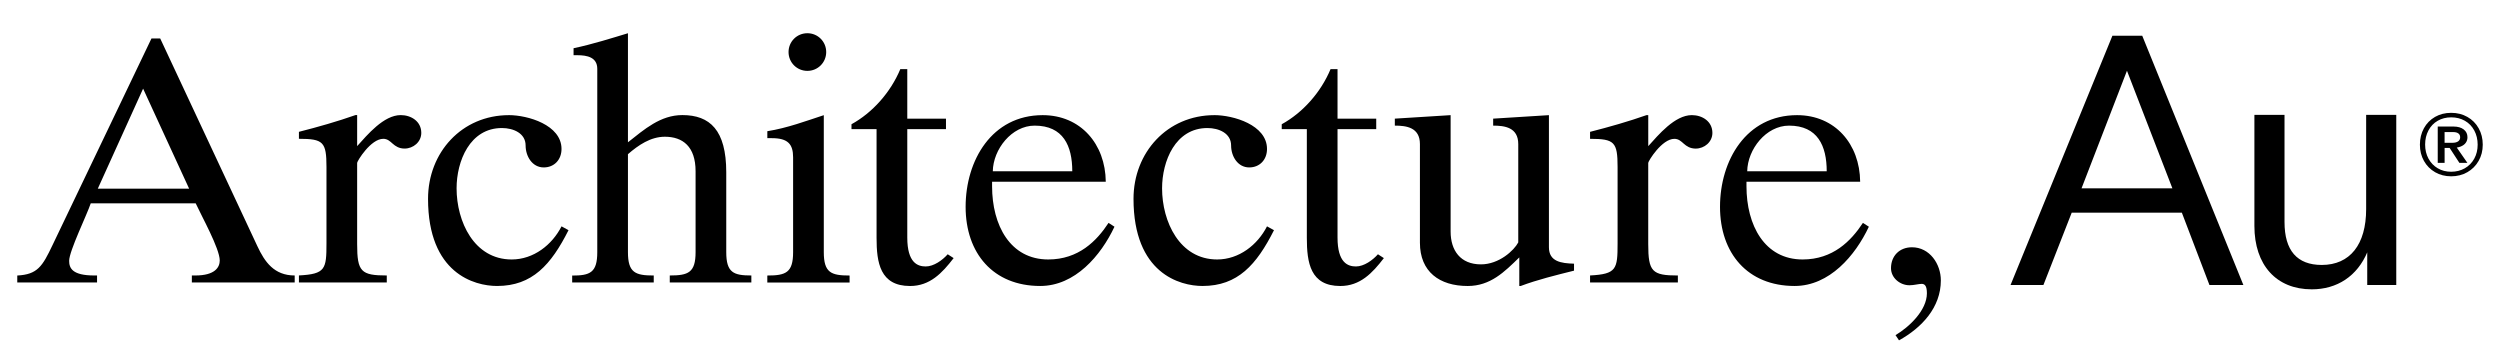
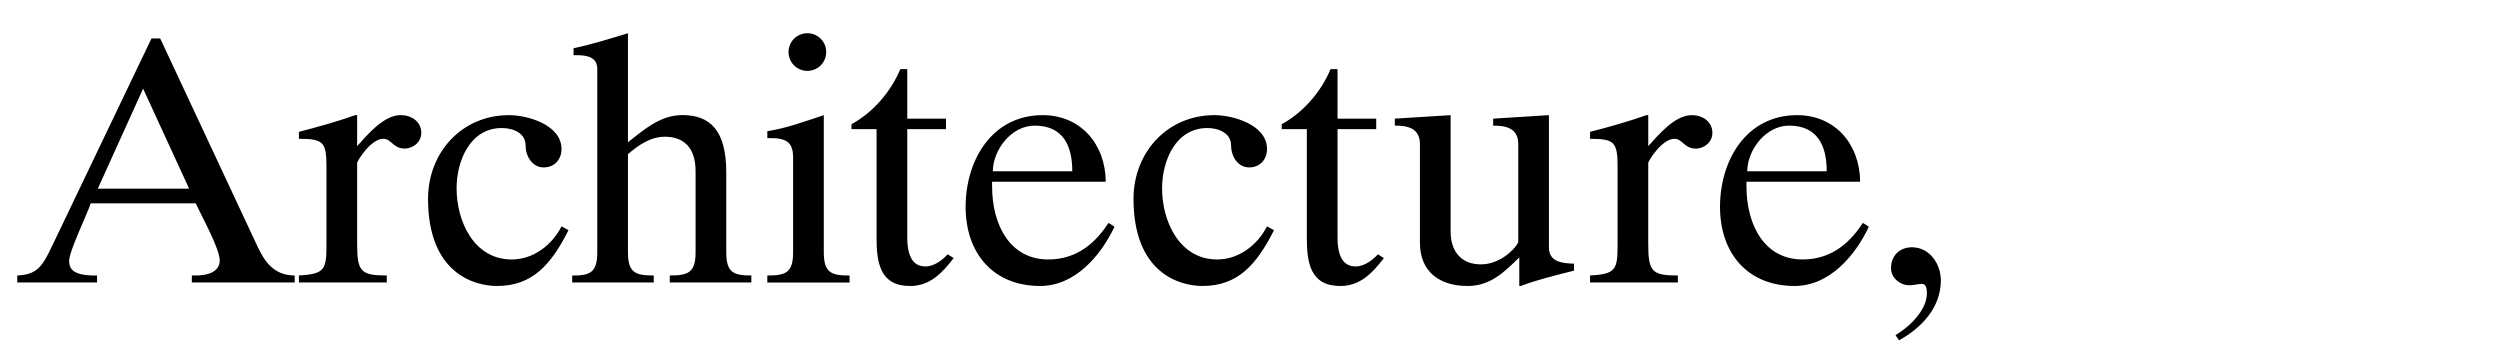
<svg xmlns="http://www.w3.org/2000/svg" width="400px" height="57px" id="Layer_1" data-name="Layer 1" viewBox="0 0 1080 154.01">
  <defs>
    <style>
      .cls-1 {
        fill: #000;
        stroke-width: 0px;
      }
    </style>
  </defs>
  <path class="cls-1" d="M826.16,106.9c-5.42,0-9.05,3.77-9.05,9.04,0,4.22,3.92,7.38,7.98,7.38,1.06,0,1.96-.15,2.87-.3.9-.15,1.81-.3,2.41-.3,1.36,0,2.26.9,2.26,4.07,0,7.38-7.69,14.62-13.57,18.09l1.51,2.26c9.79-5.43,18.09-14.17,18.09-25.92,0-7.08-4.82-14.32-12.51-14.32M803.78,78.57c-.15-16.28-10.85-28.79-27.28-28.79-22,0-33.31,19.59-33.31,39.64s11.91,34.21,32.25,34.21c15.07,0,26.22-13.12,32.1-25.62l-2.57-1.66c-5.13,7.83-12.96,15.82-26.08,15.82-16.42,0-24.26-14.77-24.26-31.65v-1.96h49.14ZM754.95,74.05c.15-9.49,8.14-19.74,18.09-19.74,12.36,0,16.28,8.74,16.28,19.74,0,0-34.36,0-34.36,0ZM686.99,122.12h37.98v-3.02c-11.15,0-12.81-1.66-12.81-13.57v-35.12c0-.75,5.88-10.39,11.31-10.39,1.81,0,2.86,1.05,4.07,2.11s2.71,2.11,5.13,2.11c3.77,0,7.23-2.86,7.23-6.78,0-4.97-4.37-7.69-8.89-7.69-7.38,0-14.47,8.59-18.84,13.41v-13.41h-.75c-7.69,2.71-16.13,5.13-24.41,7.23v3.02c10.54,0,11.9,1.35,11.9,12.2v33.01c0,11.15-.45,13.26-11.9,13.86v3.02h0ZM669.23,49.78l-24.11,1.51v3.02c4.97,0,10.85.75,10.85,7.99v42.5c-1.81,3.46-8.29,9.49-16.13,9.49-8.89,0-13.11-6.03-13.11-14.17v-50.34l-24.12,1.51v3.02c4.97,0,10.85.75,10.85,7.99v42.65c0,12.51,8.44,18.69,20.65,18.69,9.8,0,15.83-6.03,22.31-12.36v12.36h.6c7.23-2.72,15.22-4.67,23.06-6.63v-3.02c-5.58-.15-10.85-.9-10.85-7.08v-57.13h0ZM564.57,55.81v47.03c0,10.7,1.5,20.8,14.46,20.8,8.59,0,13.87-5.58,18.84-12.06l-2.56-1.66c-2.26,2.56-6.03,5.27-9.49,5.27s-7.98-1.51-7.98-12.5v-46.87h16.73v-4.52h-16.73v-21.4h-3.02c-4.22,10.1-12.06,18.84-21.1,23.81v2.11h10.85,0ZM524.6,49.78c-20.35,0-34.96,16.13-34.96,36.17,0,32.25,20.05,37.68,29.84,37.68,15.22,0,23.36-9.19,30.89-24.12l-3.02-1.66c-4.07,7.99-12.06,14.32-21.55,14.32-16.28,0-23.81-16.42-23.81-30.75,0-11.75,5.73-26.07,19.59-26.07,4.97,0,10.25,2.26,10.25,7.54,0,4.67,2.86,9.49,7.83,9.49,4.53,0,7.69-3.32,7.69-7.99,0-10.4-14.62-14.62-22.76-14.62M477.65,78.57c-.15-16.28-10.85-28.79-27.28-28.79-22,0-33.31,19.59-33.31,39.64s11.9,34.21,32.25,34.21c15.07,0,26.22-13.12,32.1-25.62l-2.56-1.66c-5.13,7.83-12.96,15.82-26.08,15.82-16.42,0-24.27-14.77-24.27-31.65v-1.96h49.14ZM428.81,74.05c.15-9.49,8.14-19.74,18.09-19.74,12.36,0,16.27,8.74,16.27,19.74h-34.36,0ZM378.56,55.81v47.03c0,10.7,1.51,20.8,14.48,20.8,8.59,0,13.86-5.58,18.84-12.06l-2.56-1.66c-2.26,2.56-6.03,5.27-9.49,5.27s-7.99-1.51-7.99-12.5v-46.87h16.73v-4.52h-16.73v-21.4h-3.02c-4.22,10.1-12.06,18.84-21.1,23.81v2.11h10.85,0ZM340.51,22.5c0,4.52,3.62,8.14,8.14,8.14s8.14-3.62,8.14-8.14-3.62-8.14-8.14-8.14-8.14,3.62-8.14,8.14M331.33,59.73h1.95c6.93,0,9.2,2.56,9.2,8.29v40.99c0,8.89-3.17,10.1-11.15,10.1v3.02h35.57v-3.02c-7.99,0-11.15-1.21-11.15-10.1v-59.22c-7.38,2.41-15.82,5.58-24.41,6.93v3.02h0ZM246.96,122.12h35.27v-3.02c-7.98,0-11.15-1.21-11.15-10.1v-42.35c4.53-3.92,9.8-7.54,15.97-7.54,7.69,0,13.27,4.22,13.27,14.92v34.96c0,8.89-3.17,10.1-11.16,10.1v3.02h35.27v-3.02c-7.69,0-10.85-1.21-10.85-10.1v-34.52c0-18.24-7.08-24.72-18.98-24.72-9.49,0-16.43,6.18-23.52,11.76V14.37c-6.48,1.96-15.52,4.82-23.51,6.48v3.02h1.66c4.22,0,8.59.9,8.59,5.88v79.28c0,8.89-3.17,10.1-10.85,10.1v3.02h0ZM219.62,49.78c-20.35,0-34.96,16.13-34.96,36.17,0,32.25,20.04,37.68,29.84,37.68,15.22,0,23.36-9.19,30.89-24.12l-3.02-1.66c-4.07,7.99-12.06,14.32-21.56,14.32-16.27,0-23.81-16.42-23.81-30.75,0-11.75,5.73-26.07,19.59-26.07,4.97,0,10.25,2.26,10.25,7.54,0,4.67,2.86,9.49,7.83,9.49,4.53,0,7.69-3.32,7.69-7.99,0-10.4-14.62-14.62-22.76-14.62M128.83,122.11h37.99v-3.02c-11.16,0-12.81-1.66-12.81-13.57v-35.12c0-.75,5.87-10.39,11.3-10.39,1.81,0,2.86,1.05,4.07,2.11s2.72,2.11,5.13,2.11c3.77,0,7.23-2.86,7.23-6.78,0-4.97-4.37-7.69-8.89-7.69-7.38,0-14.47,8.59-18.84,13.41v-13.41h-.75c-7.69,2.71-16.13,5.13-24.42,7.23v3.02c10.55,0,11.91,1.35,11.91,12.2v33.01c0,11.15-.45,13.26-11.91,13.86v3.02h0ZM7.06,122.11h34.51v-3.02h-1.21c-9.49,0-10.85-3.17-10.85-6.33,0-4.22,7.69-19.89,9.34-24.87h45.36c2.56,5.58,10.4,19.59,10.4,24.72,0,2.86-1.96,6.48-10.55,6.48h-1.51v3.02h44.46v-3.02c-8.89,0-12.96-5.87-16.13-12.66L68.87,16.62h-3.77L22.3,106c-4.37,9.19-6.48,12.66-15.22,13.11v3.02h-.02ZM61.48,38.32l19.9,43.25h-39.49l19.59-43.25Z" />
-   <path class="cls-1" d="M942.86,91.95l.07.2,11.85,31.07h14.67l-43.72-107.76h-12.91l-44.03,107.76h14.21l12.23-31.27h47.63ZM899.64,81l19.48-50.42.28.73,19.36,50.11h-39.28l.16-.41h0Z" />
-   <path class="cls-1" d="M999,125.08c10.88,0,19.66-5.61,24.1-16.23l-.11-1.39v15.76h12.55V49.67h-13.02v40.73c0,15.34-7,24.14-19.19,24.14-10.68,0-16.1-6.25-16.1-18.57v-46.3h-13.02v48c0,16.91,9.49,27.41,24.78,27.41" />
-   <path class="cls-1" d="M1057.94,62.93h3.16l5.19,7.48h-3.46l-4.88-7.48ZM1062.3,61.11c.58-.42.86-.99.86-1.75s-.26-1.31-.79-1.69c-.52-.38-1.25-.57-2.18-.57h-3.76v4.63h3.42c1.05,0,1.86-.21,2.44-.62M1053.46,54.7h6.77c1.9,0,3.39.42,4.47,1.26,1.08.84,1.62,1.96,1.62,3.36,0,.93-.25,1.74-.75,2.43-.5.69-1.23,1.22-2.18,1.6-.95.38-2.08.56-3.38.56l-.64.04h-2.93v6.47h-2.97s0-15.72,0-15.72ZM1065.18,72.75c1.74-1,3.1-2.39,4.08-4.17s1.47-3.8,1.47-6.05-.49-4.32-1.47-6.13c-.98-1.81-2.33-3.2-4.06-4.19-1.73-.99-3.69-1.48-5.9-1.48s-4.13.49-5.85,1.48c-1.72.99-3.05,2.39-4,4.19s-1.43,3.84-1.43,6.09.48,4.31,1.45,6.09,2.3,3.17,4,4.17,3.63,1.5,5.79,1.5,4.18-.5,5.92-1.5M1052.34,74.45c-2.06-1.18-3.67-2.81-4.83-4.88-1.17-2.08-1.75-4.42-1.75-7.03s.58-4.99,1.73-7.09c1.15-2.09,2.76-3.73,4.81-4.91,2.06-1.18,4.39-1.76,6.99-1.76s4.91.59,6.99,1.76c2.08,1.18,3.71,2.81,4.88,4.91,1.18,2.09,1.77,4.45,1.77,7.09s-.6,4.95-1.79,7.03c-1.19,2.08-2.82,3.71-4.88,4.88-2.07,1.18-4.39,1.77-6.97,1.77s-4.9-.59-6.96-1.77" />
</svg>